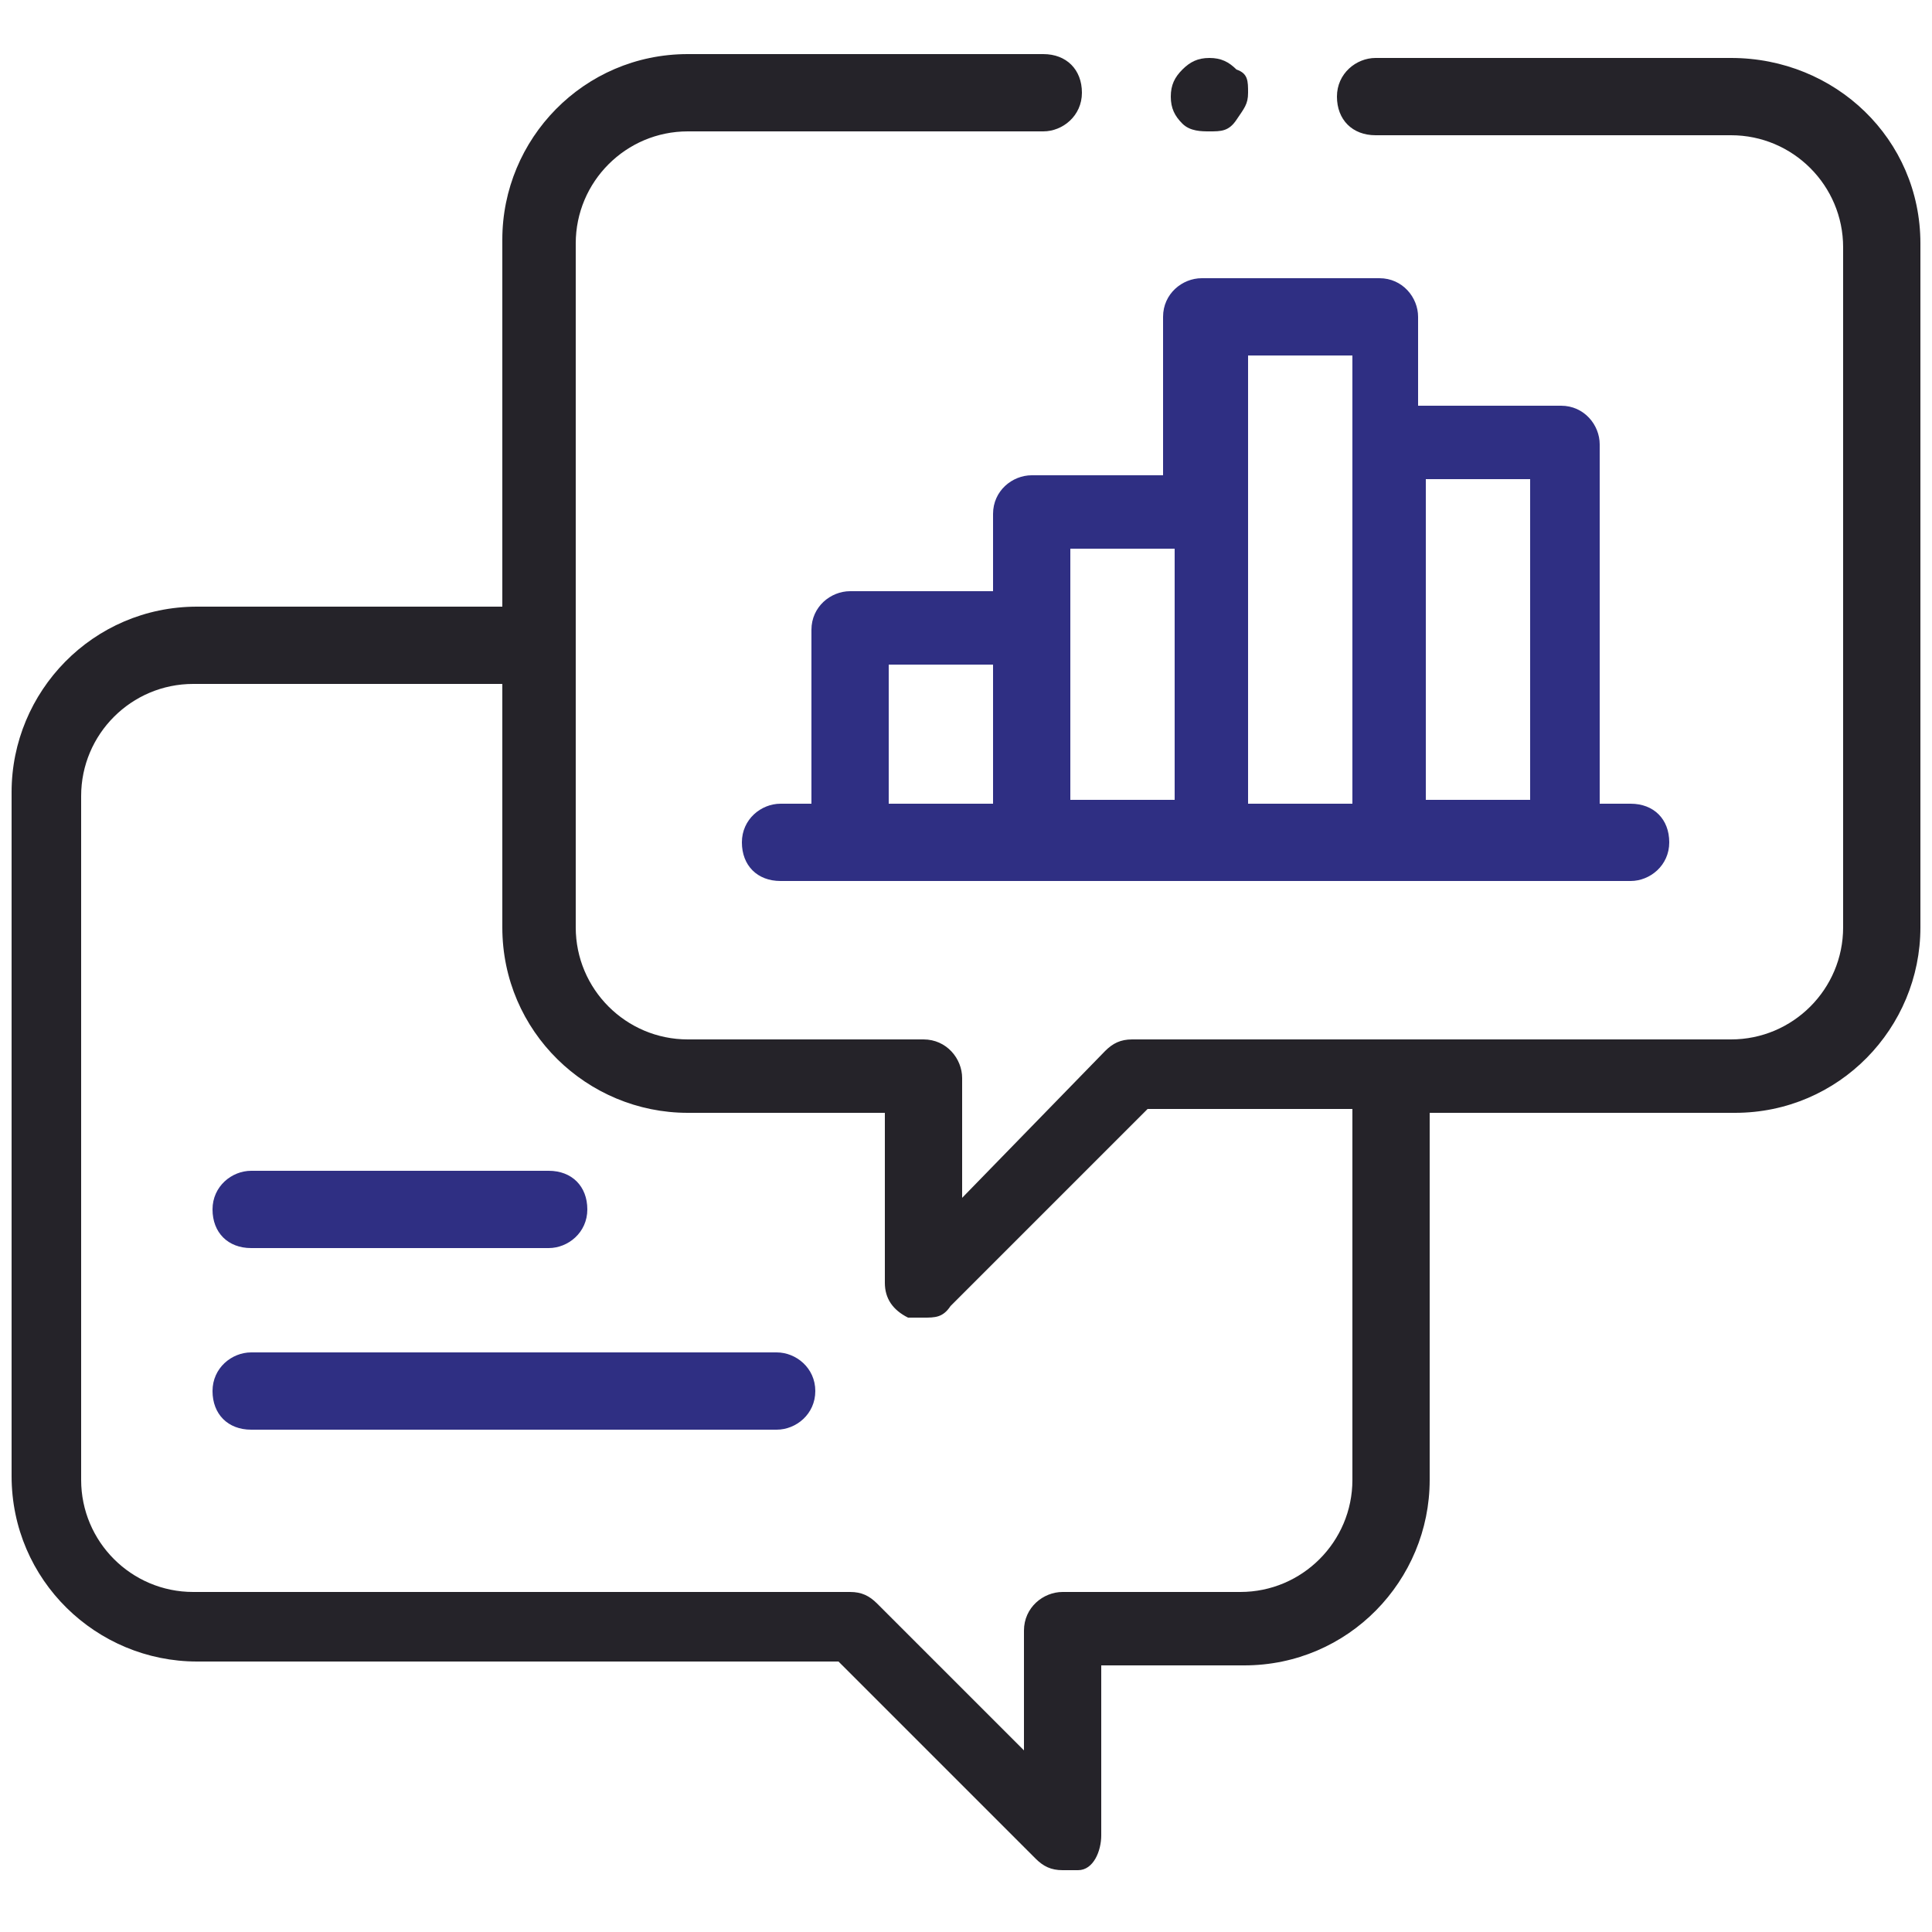
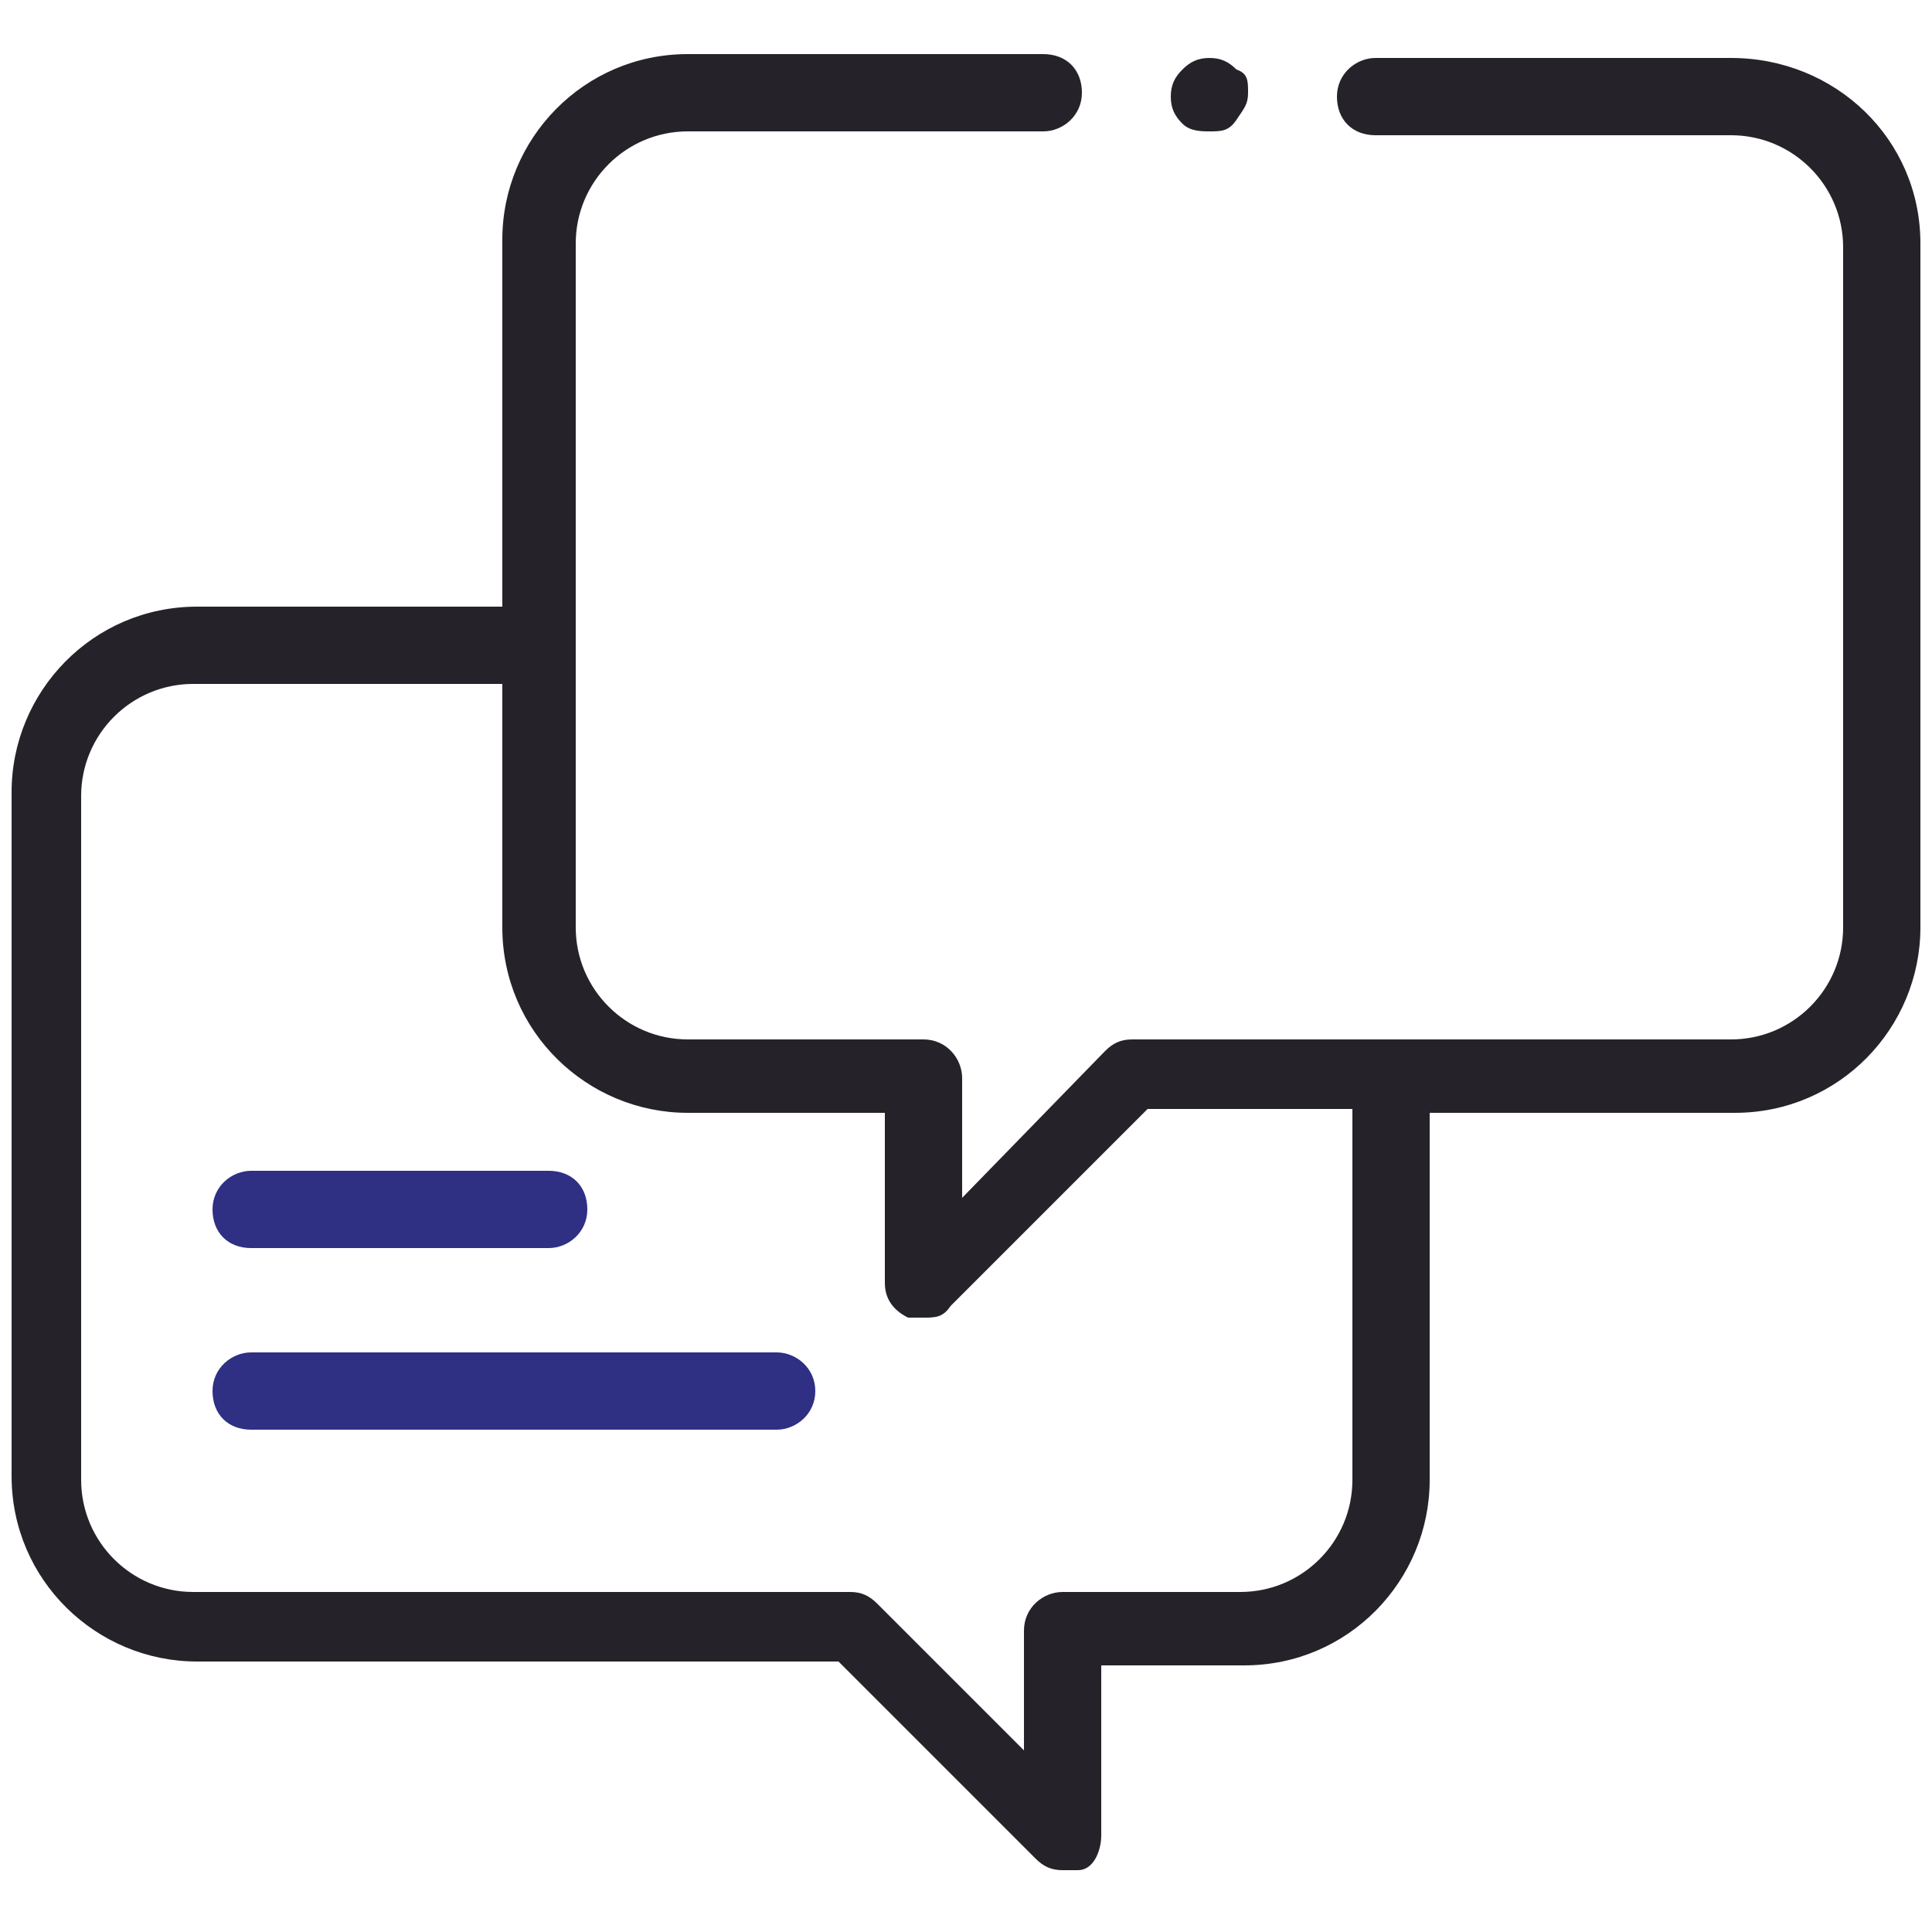
<svg xmlns="http://www.w3.org/2000/svg" viewBox="0 0 50 50">
  <defs>
    <style>      .cls-1 {        fill: #2f2f83;      }      .cls-2 {        fill: #252329;      }    </style>
  </defs>
  <g>
    <g id="Layer_1">
      <path class="cls-2" d="M44.8,1.5h-9.2c-.5,0-1,.4-1,1s.4,1,1,1h9.2c1.6,0,2.9,1.3,2.9,2.9v17.6c0,1.6-1.3,2.9-2.9,2.9h-15.5c-.3,0-.5.1-.7.3l-3.7,3.8v-3.1c0-.5-.4-1-1-1h-6.1c-1.6,0-2.9-1.3-2.9-2.9V6.3c0-1.6,1.3-2.9,2.9-2.9h9.2c.5,0,1-.4,1-1s-.4-1-1-1h-9.2c-2.7,0-4.8,2.2-4.8,4.8v9.5h-7.9c-2.7,0-4.8,2.2-4.8,4.8v17.7c0,2.7,2.2,4.8,4.8,4.8h16.6l5.1,5.1c.2.2.4.3.7.3s.2,0,.4,0c.4,0,.6-.5.6-.9v-4.4h3.7c2.7,0,4.8-2.2,4.8-4.8v-9.5h7.9c2.7,0,4.8-2.2,4.8-4.8V6.3c0-2.7-2.2-4.8-4.9-4.8ZM35,38.3c0,1.6-1.3,2.9-2.9,2.9h-4.6c-.5,0-1,.4-1,1v3.1l-3.8-3.8c-.2-.2-.4-.3-.7-.3H5c-1.6,0-2.9-1.3-2.9-2.9v-17.7c0-1.6,1.3-2.9,2.9-2.9h8v6.3c0,2.7,2.2,4.8,4.8,4.8h5.1v4.4c0,.4.2.7.6.9.1,0,.2,0,.4,0,.3,0,.5,0,.7-.3l5.1-5.1h5.3v9.5Z" />
-       <path class="cls-1" d="M26.7,12.3c-.5,0-1,.4-1,1v2h-3.7c-.5,0-1,.4-1,1v4.5h-.8c-.5,0-1,.4-1,1s.4,1,1,1h22c.5,0,1-.4,1-1s-.4-1-1-1h-.8v-9.3c0-.5-.4-1-1-1h-3.7v-2.3c0-.5-.4-1-1-1h-4.6c-.5,0-1,.4-1,1v4.1s-3.4,0-3.4,0ZM23,17.2h2.7v3.6h-2.7v-3.6ZM27.7,16.2v-2h2.7v6.5h-2.7v-4.5ZM39.6,12.4v8.3h-2.7v-8.3s2.7,0,2.7,0ZM32.3,9.2h2.7v11.6h-2.7v-11.6Z" />
      <path class="cls-1" d="M6.5,32.3h7.7c.5,0,1-.4,1-1s-.4-1-1-1h-7.7c-.5,0-1,.4-1,1s.4,1,1,1Z" />
      <path class="cls-1" d="M20.1,35H6.5c-.5,0-1,.4-1,1s.4,1,1,1h13.6c.5,0,1-.4,1-1s-.5-1-1-1Z" />
      <path class="cls-2" d="M31.3,3.4c.3,0,.5,0,.7-.3s.3-.4.3-.7,0-.5-.3-.6c-.2-.2-.4-.3-.7-.3s-.5.1-.7.3c-.2.2-.3.4-.3.7s.1.5.3.7.5.2.7.2Z" />
    </g>
  </g>
</svg>